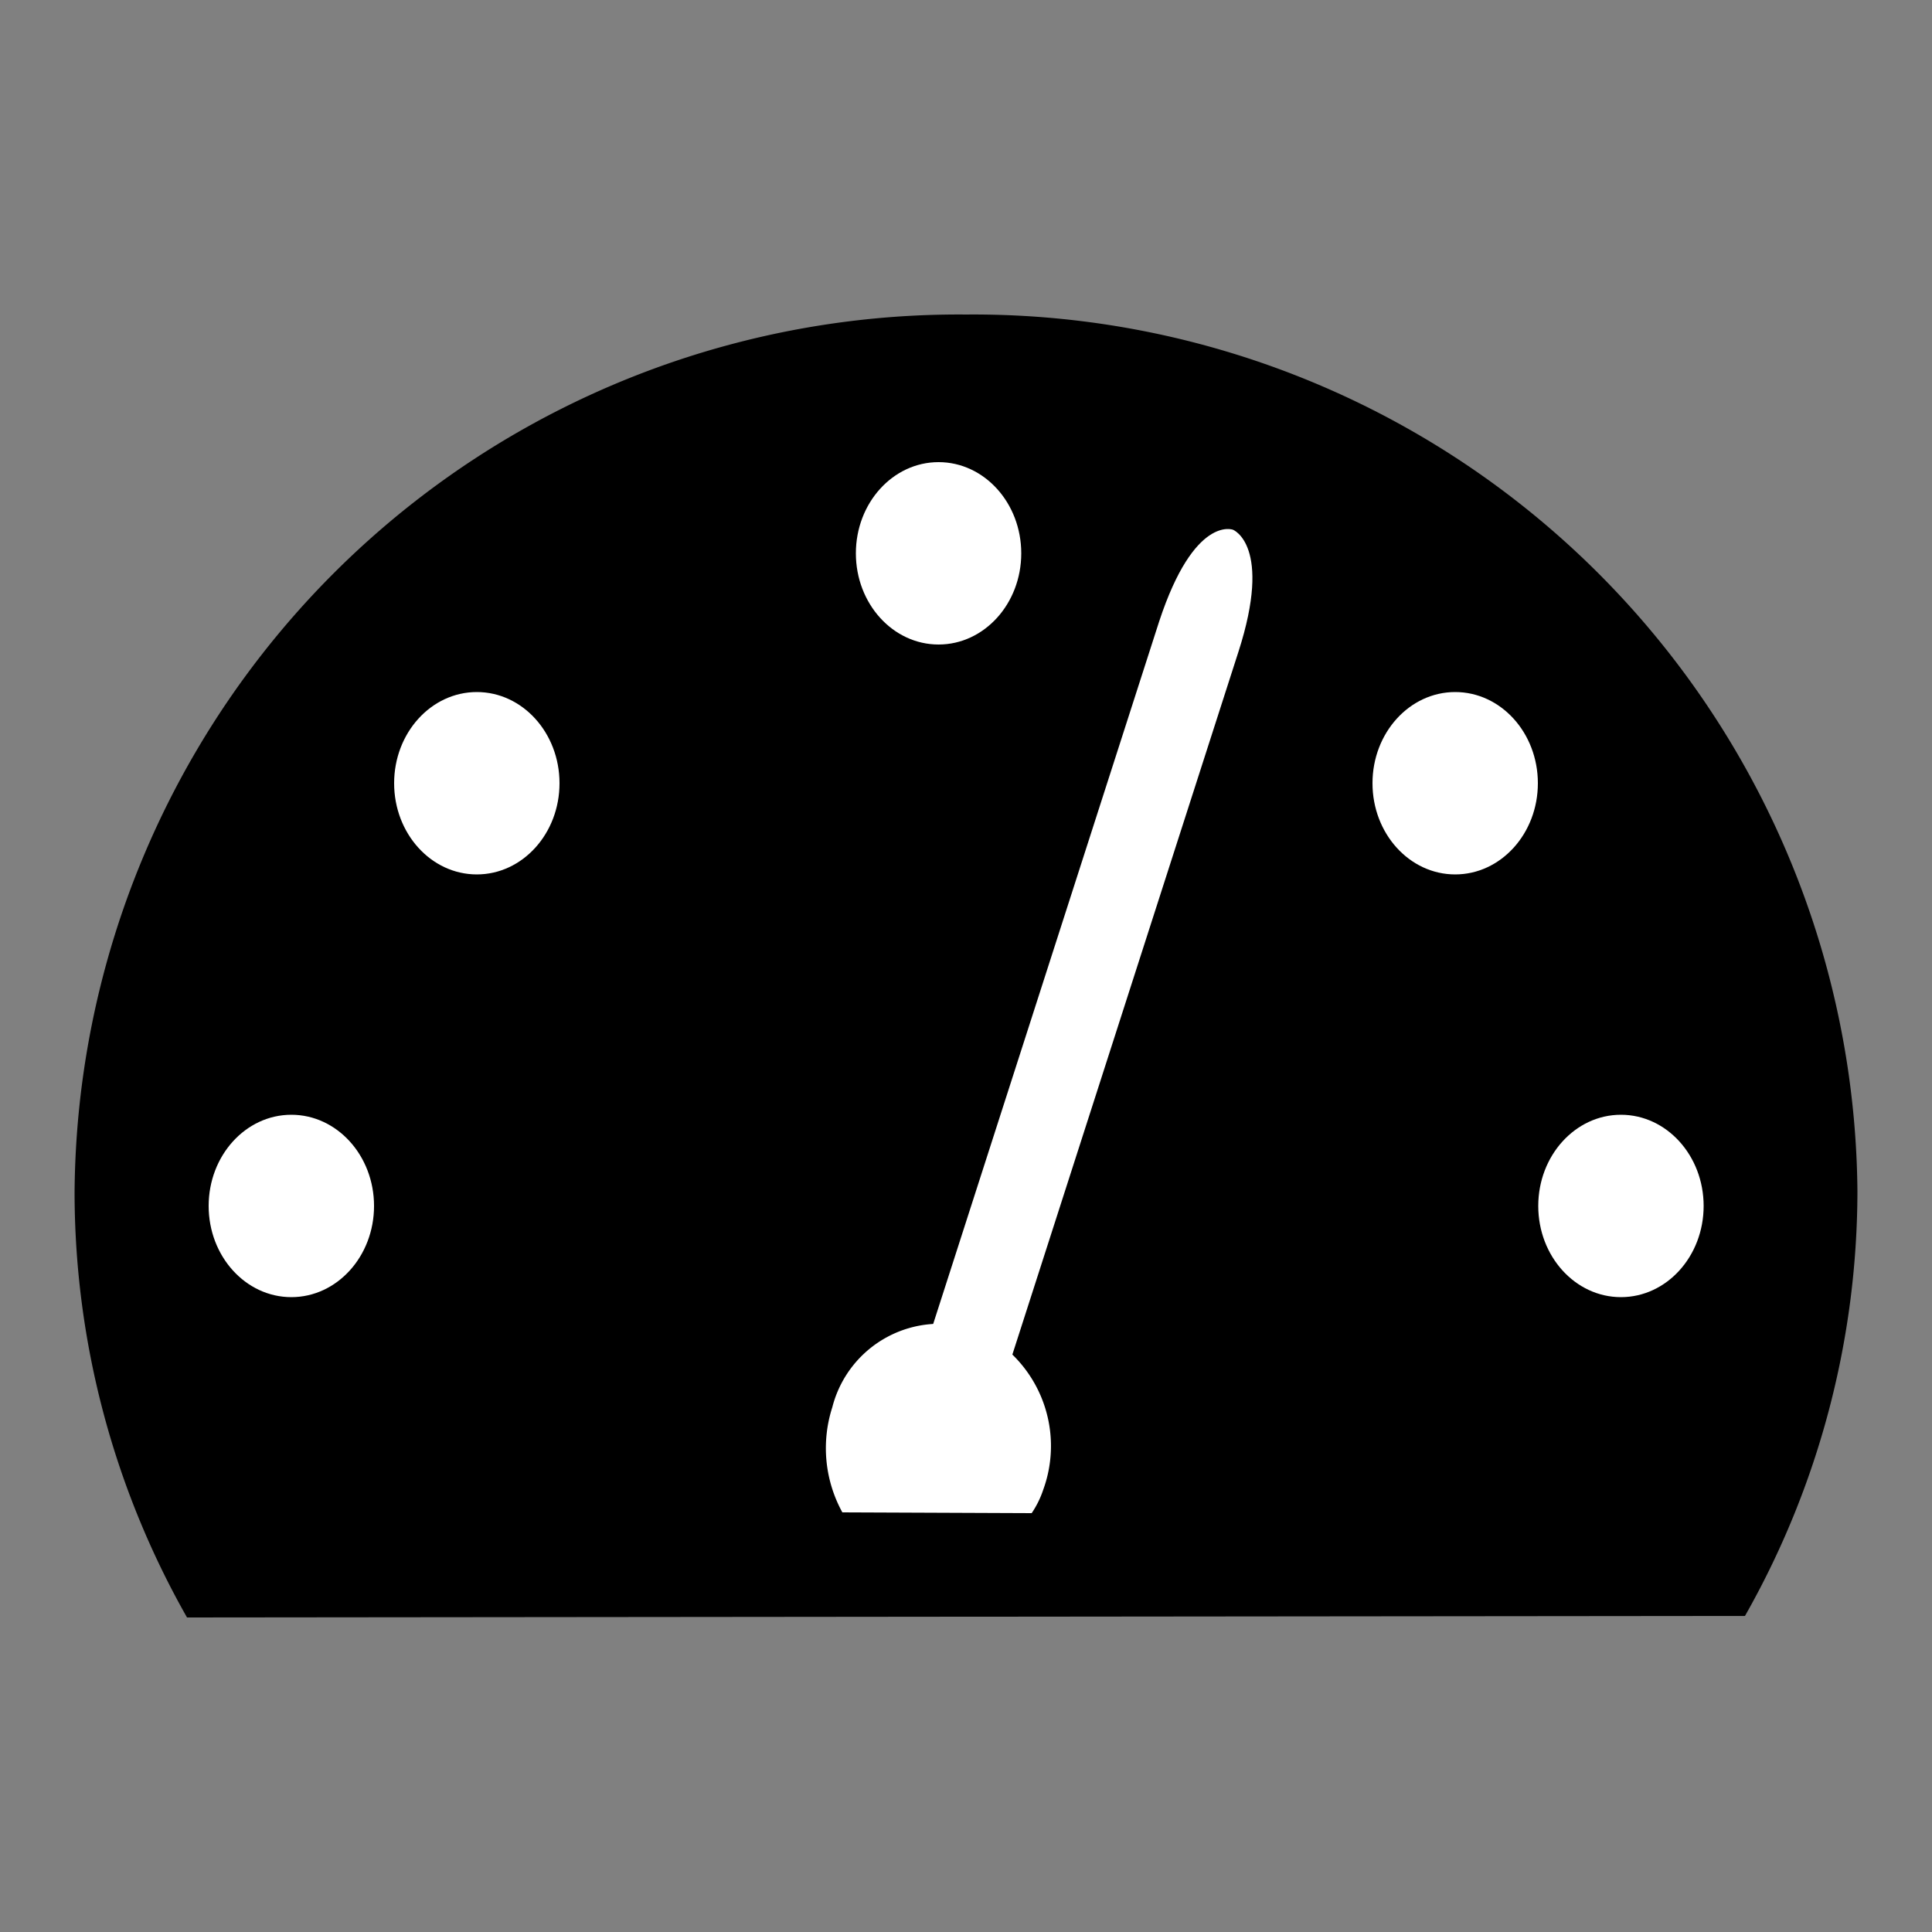
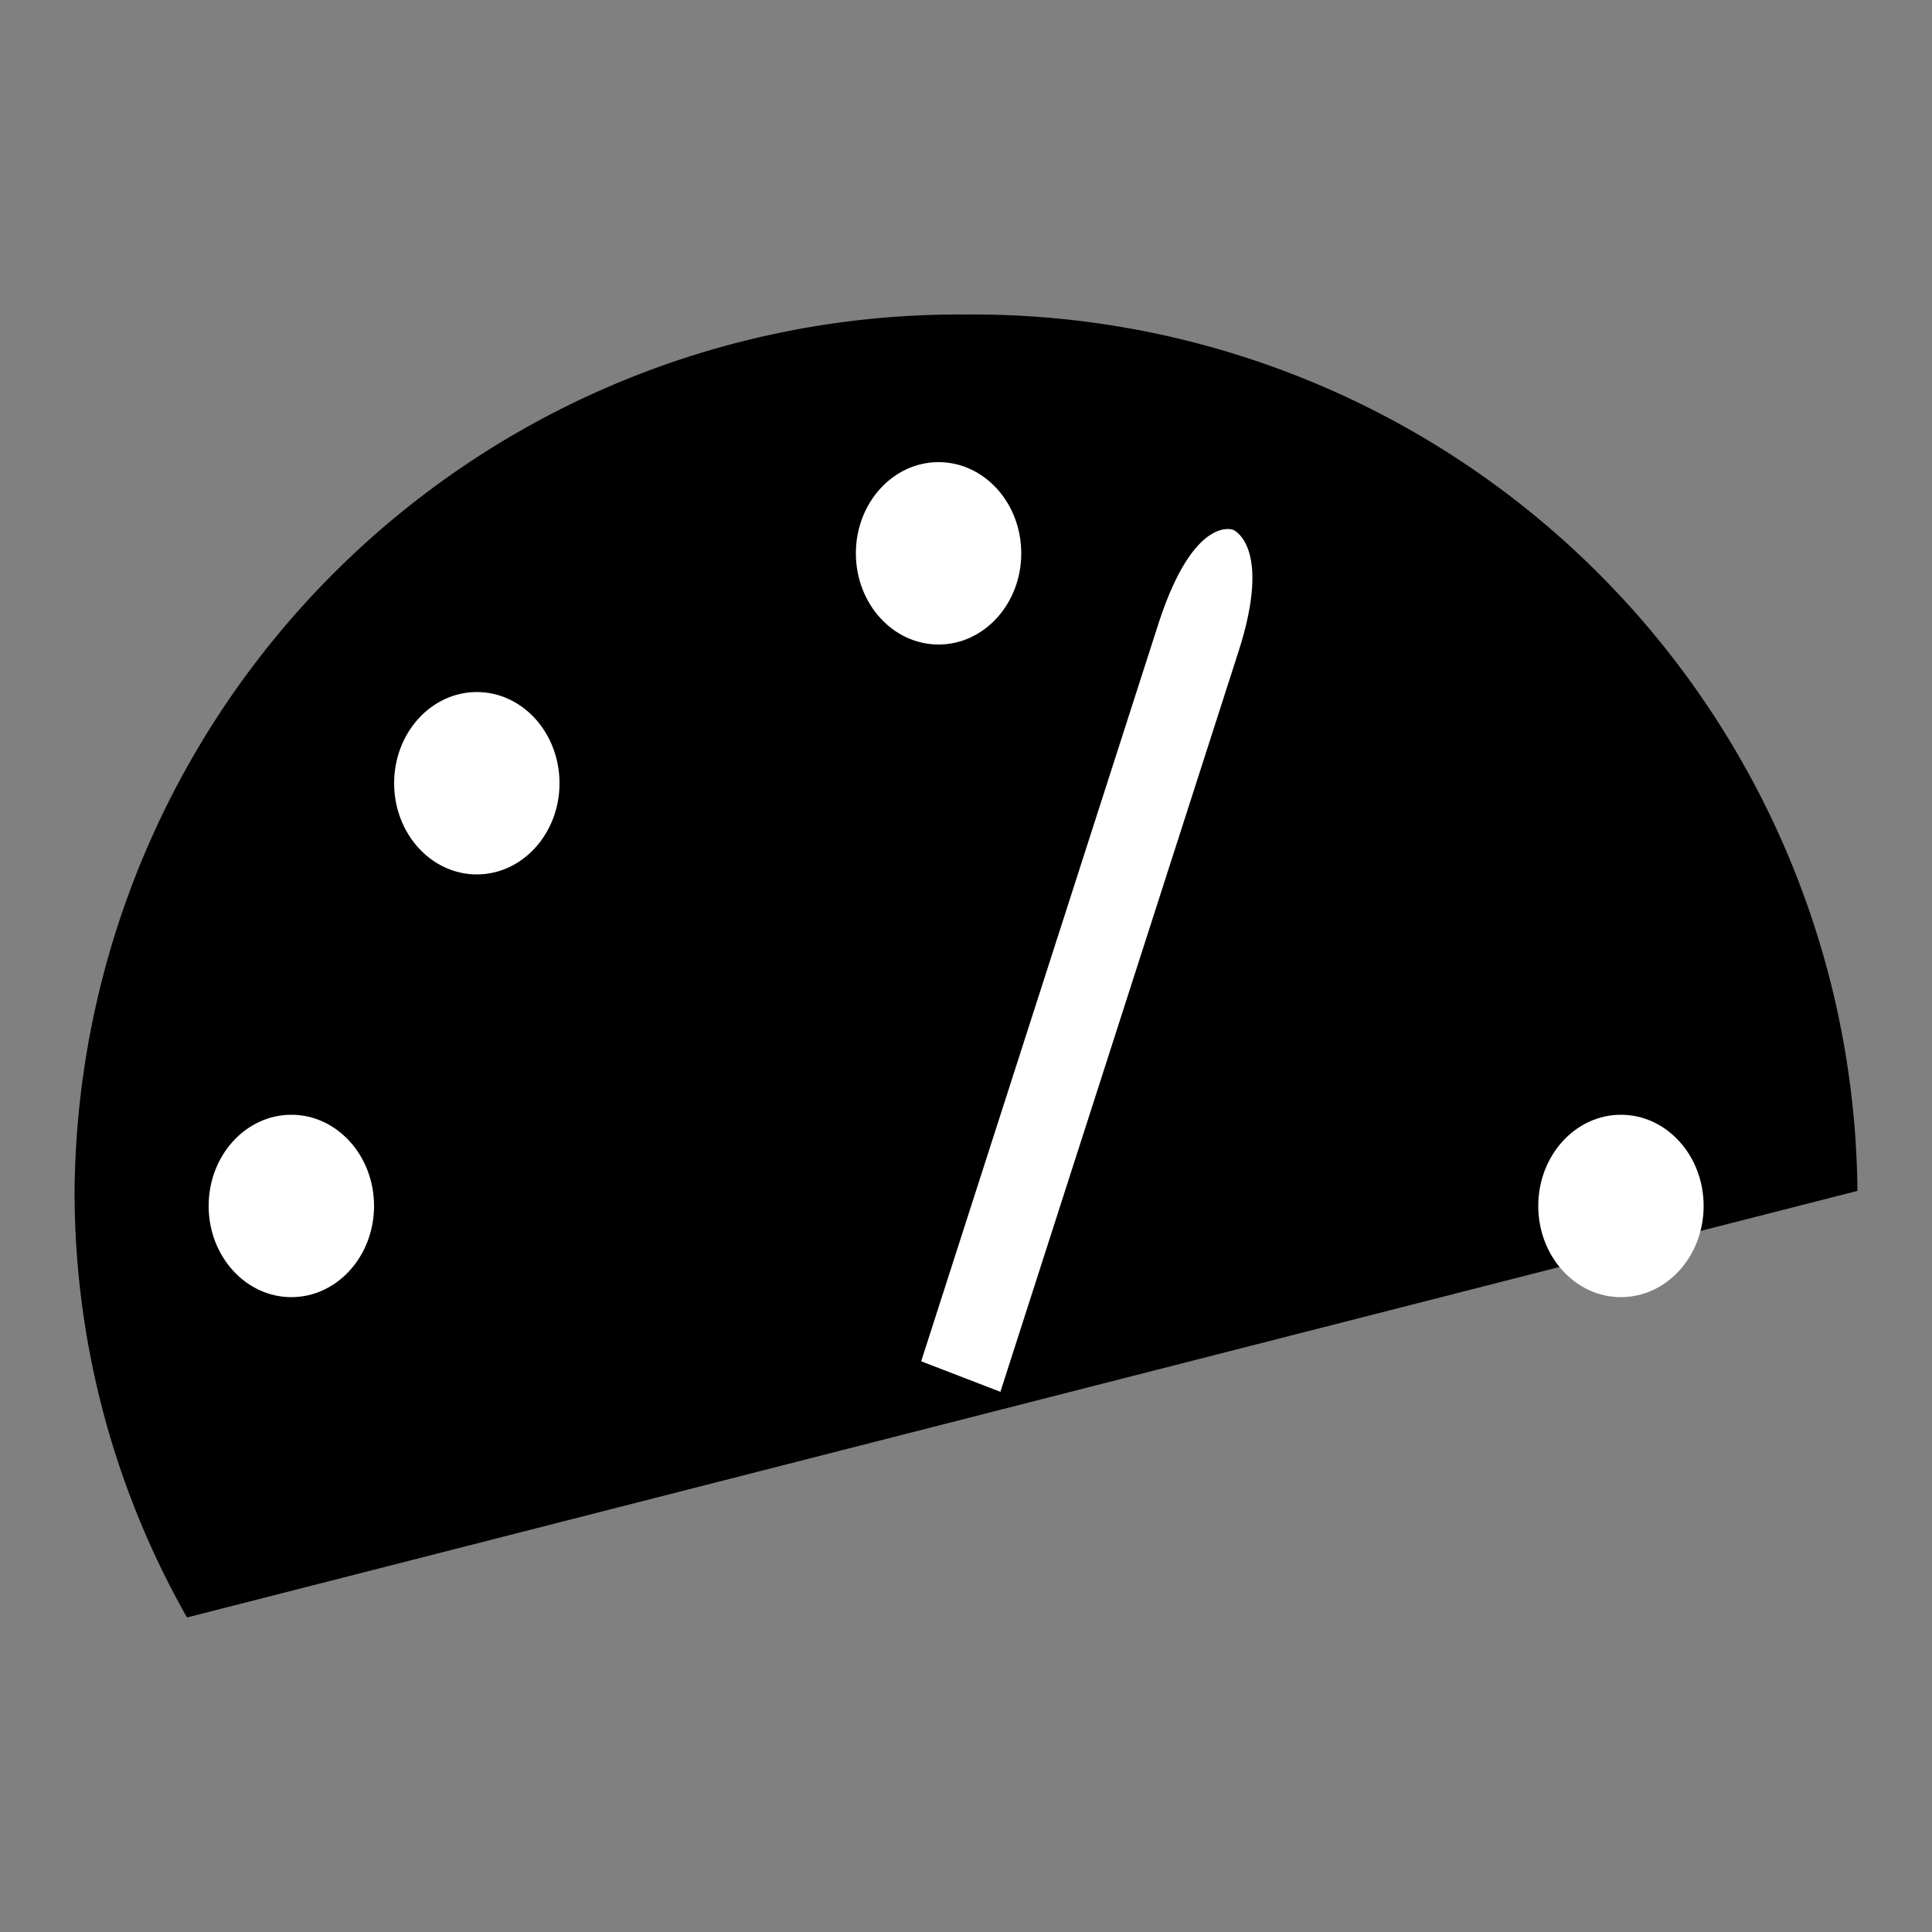
<svg xmlns="http://www.w3.org/2000/svg" viewBox="0 0 50 50">
  <rect x="0" y="0" width="50" height="50" fill="#808080" stroke="none" />
  <defs>
    <style>.a{fill:#fff;}</style>
  </defs>
-   <path d="M4.84,41.86a22.31,22.31,0,0,1-2.91-11A22.88,22.88,0,0,1,25,8.14,22.88,22.88,0,0,1,48.07,30.82a22.31,22.31,0,0,1-2.91,11" />
-   <path class="a" d="M21.8,39.14a3.45,3.45,0,0,1-.26-2.72,2.87,2.87,0,0,1,3.73-2A3.3,3.3,0,0,1,27,38.55a2.47,2.47,0,0,1-.3.61" />
+   <path d="M4.84,41.86a22.31,22.31,0,0,1-2.91-11A22.88,22.88,0,0,1,25,8.14,22.88,22.88,0,0,1,48.07,30.82" />
  <path class="a" d="M24.8,35.6l1.09.42,6.16-19.15c.89-2.76-.14-3.16-.14-3.16s-1-.39-1.91,2.37L23.84,35.23Z" />
  <ellipse class="a" cx="24.29" cy="14.32" rx="2.14" ry="2.36" />
-   <ellipse class="a" cx="37.66" cy="20.27" rx="2.14" ry="2.36" />
  <ellipse class="a" cx="41.95" cy="31.21" rx="2.14" ry="2.36" />
  <ellipse class="a" cx="12.34" cy="20.27" rx="2.14" ry="2.36" />
  <ellipse class="a" cx="7.54" cy="31.21" rx="2.14" ry="2.36" />
</svg>